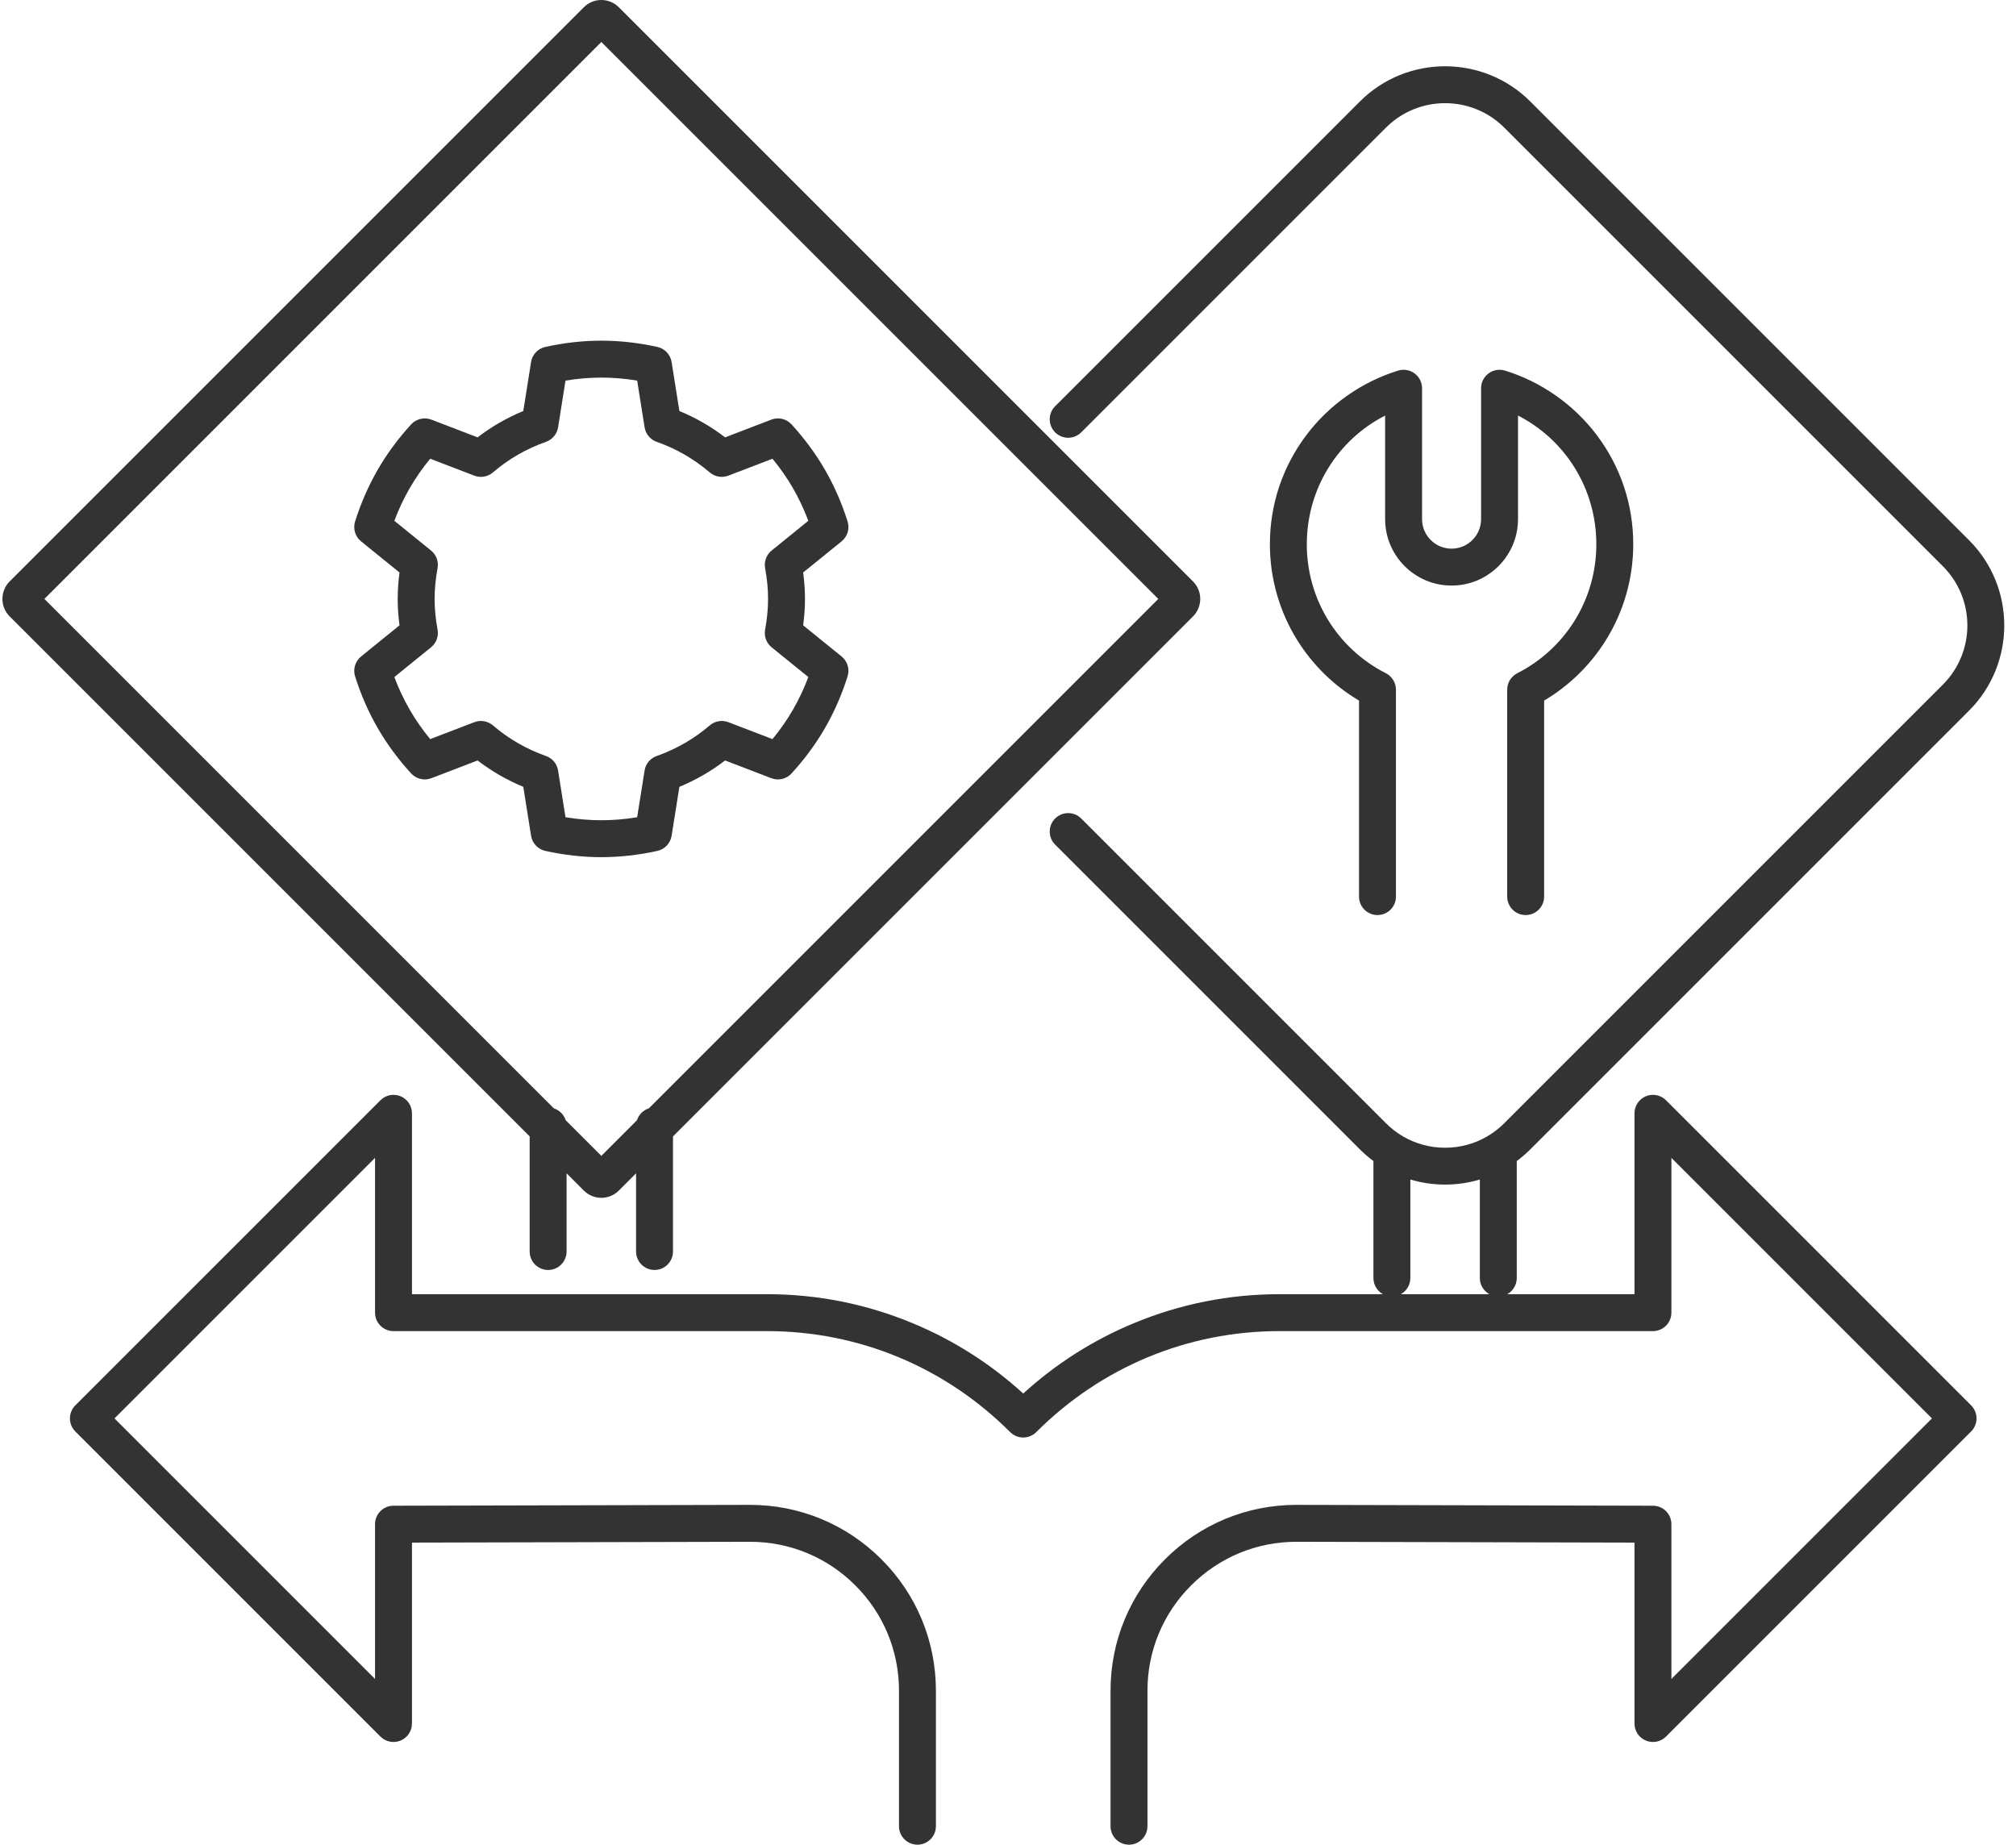
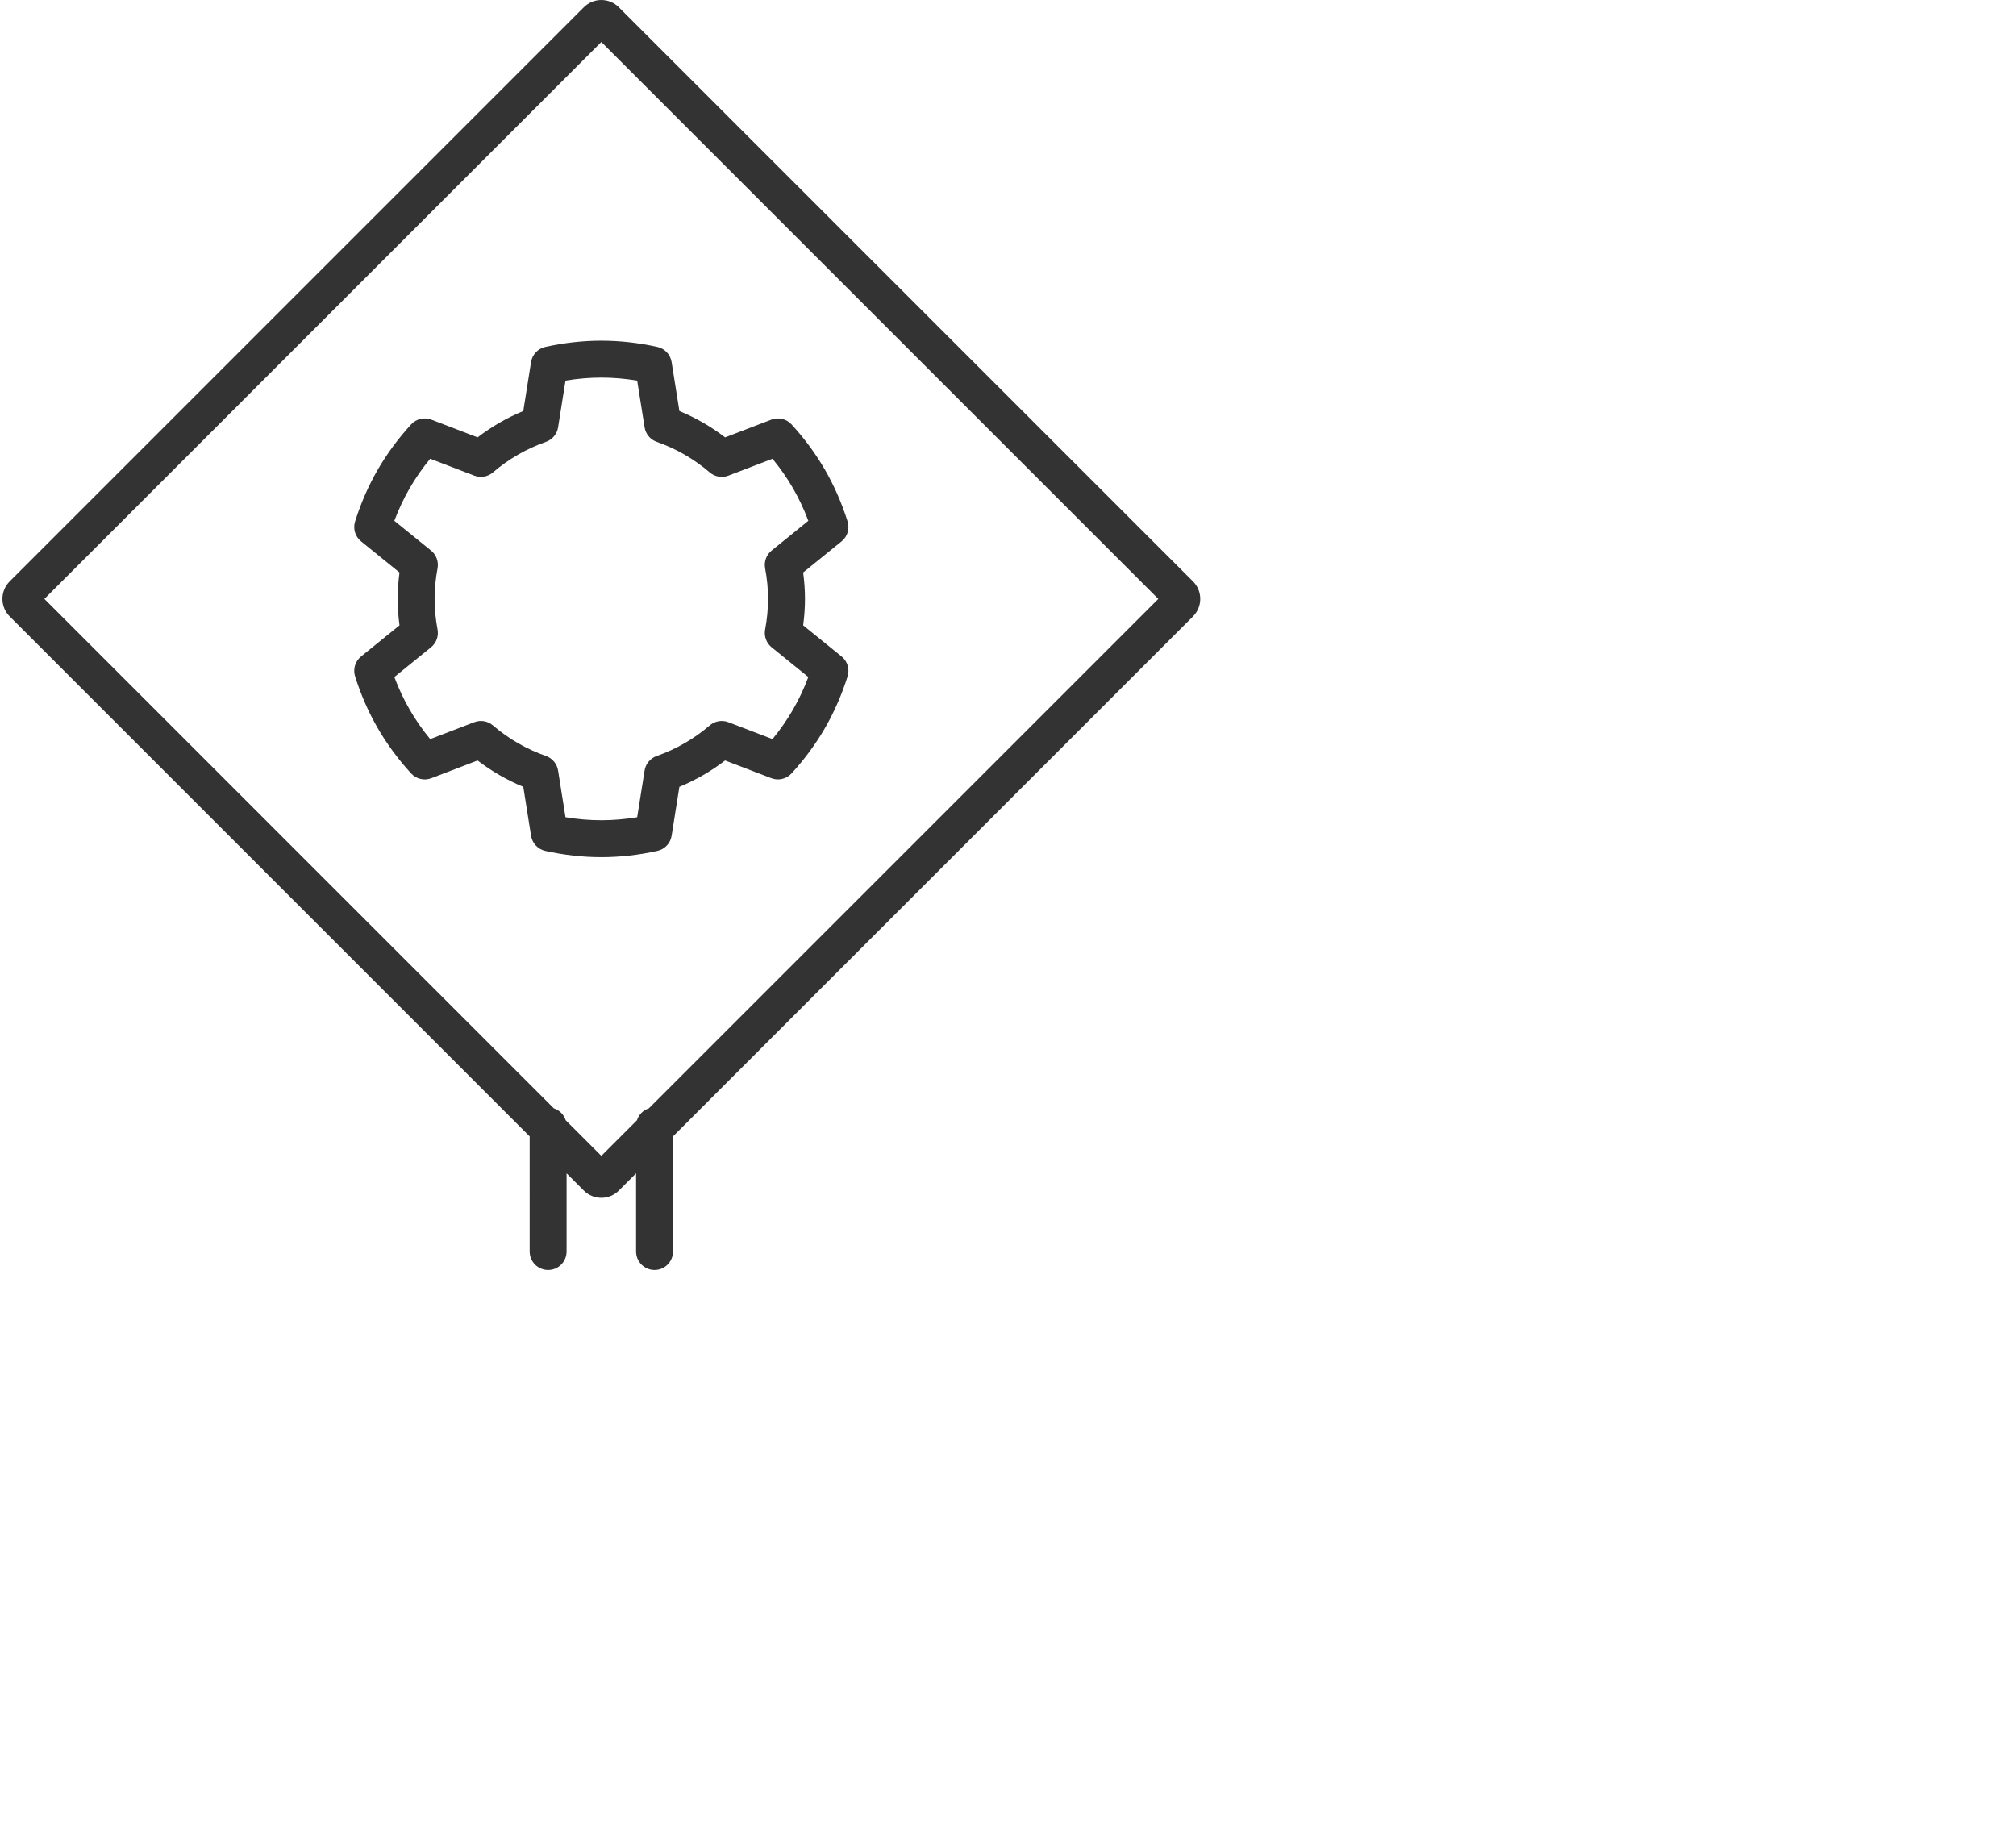
<svg xmlns="http://www.w3.org/2000/svg" height="2833.8" preserveAspectRatio="xMidYMid meet" version="1.0" viewBox="458.7 583.1 3096.9 2833.8" width="3096.9" zoomAndPan="magnify">
  <g fill="#333" id="change1_1">
-     <path d="M3017.949,2273.293c-8.11-8.11-20.304-10.534-30.905-6.148c-10.597,4.389-17.506,14.73-17.506,26.2 v277.88h-195.48c8.724-4.836,14.632-14.134,14.632-24.815v-179.717c7.286-5.393,14.267-11.381,20.866-17.98l673.871-673.872 c72.208-72.209,72.208-189.701,0-261.909L2809.556,739.06c-72.209-72.208-189.701-72.208-261.91,0l-468.099,468.099 c-11.074,11.074-11.074,29.029,0,40.104c11.076,11.074,29.029,11.074,40.105,0l468.099-468.099 c50.094-50.095,131.605-50.095,181.699,0l673.871,673.871c50.095,50.095,50.095,131.605,0,181.7l-673.871,673.871 c-6.693,6.693-13.996,12.552-21.781,17.534c-1.468,0.734-2.865,1.589-4.175,2.556c-19.475,11.436-41.714,17.542-64.895,17.542 c-23.236,0-45.526-6.134-65.034-17.623c-1.231-0.899-2.539-1.699-3.909-2.393c-7.832-5-15.178-10.887-21.907-17.616 l-468.099-468.099c-11.076-11.074-29.029-11.074-40.105,0c-11.074,11.074-11.074,29.029,0,40.104l468.099,468.1 c6.598,6.598,13.578,12.587,20.864,17.979v179.719c0,10.682,5.908,19.979,14.632,24.815h-158.956 c-77.338,0-152.69,15.023-223.961,44.653c-62.606,26.026-119.569,62.285-169.676,107.96 c-50.107-45.675-107.072-81.933-169.68-107.96c-71.274-29.63-146.626-44.653-223.965-44.653h-545.354v-277.88 c0-11.47-6.909-21.81-17.506-26.2c-10.597-4.389-22.794-1.964-30.905,6.148L574.42,2742.01c-5.318,5.319-8.306,12.531-8.306,20.053 s2.988,14.735,8.306,20.053l468.718,468.719c8.111,8.108,20.306,10.535,30.905,6.146c10.597-4.388,17.506-14.729,17.506-26.199 v-277.948l518.919-1.254h0.353c61.071,0,118.495,23.759,161.721,66.92c43.311,43.246,67.163,100.77,67.163,161.974v208.058 c0,15.662,12.696,28.358,28.358,28.358s28.358-12.696,28.358-28.358v-208.058c0-76.37-29.763-148.146-83.805-202.108 c-53.94-53.859-125.586-83.502-201.82-83.502h-0.439l-547.235,1.322c-15.635,0.038-28.29,12.723-28.29,28.358v237.775 l-400.255-400.256l400.255-400.255v237.775c0,15.662,12.696,28.358,28.358,28.358h573.712 c140.866,0,273.544,55.099,373.592,155.149c5.319,5.319,12.532,8.306,20.053,8.306s14.735-2.988,20.052-8.306 c100.05-100.049,232.725-155.149,373.585-155.149h573.711c15.662,0,28.358-12.696,28.358-28.358v-237.775l400.256,400.255 l-400.256,400.256v-237.775c0-15.634-12.654-28.32-28.29-28.358l-547.261-1.322h-0.439c-76.203,0-147.857,29.647-201.794,83.502 c-54.042,53.962-83.805,125.738-83.805,202.108v208.058c0,15.662,12.696,28.358,28.358,28.358 c15.663,0,28.359-12.696,28.361-28.358v-208.058c0-61.204,23.851-118.728,67.163-161.973 c43.228-43.165,100.647-66.922,161.696-66.922c0.117,0,0.236,0,0.352,0.001l518.944,1.254v277.948 c0,11.47,6.909,21.81,17.506,26.199c10.596,4.392,22.795,1.964,30.905-6.146l468.719-468.719 c5.318-5.319,8.306-12.531,8.306-20.053s-2.989-14.735-8.306-20.053L3017.949,2273.293z M2610.593,2571.225 c8.724-4.836,14.633-14.134,14.632-24.816V2395.06c17.38,5.2,35.377,7.807,53.375,7.807c17.998,0,35.994-2.606,53.374-7.806 v151.349c0,10.682,5.908,19.979,14.632,24.815H2610.593z" />
-     <path d="M2631.702,1156.706c-7.236-5.348-16.578-6.945-25.179-4.303 c-55.873,17.157-106.057,52.469-141.311,99.431c-36.477,48.59-55.757,106.47-55.757,167.383c0,52.412,14.631,103.5,42.312,147.739 c23.761,37.977,56.244,69.64,94.612,92.388v301.113c0,15.661,12.696,28.358,28.358,28.358s28.358-12.696,28.358-28.358v-317.85 c0-10.655-5.974-20.412-15.464-25.257c-74.92-38.248-121.46-114.168-121.46-198.133c0-84.887,47.034-160.172,120.316-197.719 V1380.6c0,56.274,45.784,102.057,102.058,102.057c56.276,0,102.059-45.783,102.059-102.057v-159.101 c73.282,37.547,120.316,112.832,120.316,197.719c0,83.966-46.54,159.886-121.46,198.133c-9.49,4.844-15.464,14.601-15.464,25.257 v317.85c0,15.661,12.696,28.358,28.358,28.358s28.358-12.697,28.362-28.359v-301.113c38.368-22.747,70.851-54.41,94.613-92.388 c27.68-44.239,42.311-95.326,42.311-147.739c0-60.912-19.28-118.793-55.757-167.383c-35.254-46.962-85.439-82.274-141.311-99.431 c-8.6-2.641-17.943-1.044-25.179,4.303c-7.235,5.347-11.504,13.809-11.504,22.806V1380.6c0,25.001-20.34,45.34-45.342,45.34 c-25.001,0-45.341-20.339-45.341-45.34v-201.088C2643.206,1170.516,2638.938,1162.053,2631.702,1156.706z" />
    <path d="M1272.353,2505.677c0,15.662,12.696,28.358,28.358,28.358s28.359-12.696,28.358-28.358v-120.118 l26.511,26.511c7.176,7.176,16.716,11.128,26.864,11.128c10.148,0,19.689-3.953,26.863-11.128l26.511-26.511v120.118 c0,15.662,12.696,28.358,28.358,28.358s28.359-12.696,28.358-28.358v-176.834l798.826-798.825 c14.813-14.812,14.813-38.914,0-53.727L1409.308,594.24c-7.176-7.177-16.716-11.129-26.864-11.129s-19.689,3.952-26.864,11.127 l-882.053,882.053c-14.813,14.812-14.813,38.914,0,53.727l798.826,798.825V2505.677z M526.874,1503.154l855.57-855.57 l855.571,855.57l-782.555,782.554c-8.649,2.792-15.48,9.622-18.272,18.272l-54.744,54.744l-54.757-54.757 c-2.795-8.623-9.605-15.432-18.227-18.227L526.874,1503.154z" />
    <path d="M1468.526,1890.254c11.373-2.519,20.048-11.736,21.874-23.24l11.936-75.176 c25.182-10.433,48.694-23.992,70.219-40.495l71.025,27.232c10.874,4.169,23.193,1.265,31.062-7.322 c19.936-21.76,37.221-45.223,51.376-69.738c14.148-24.507,25.825-51.207,34.705-79.356c3.504-11.108-0.14-23.23-9.189-30.563 l-59.045-47.854c1.849-13.793,2.783-27.385,2.783-40.586c0-13.202-0.934-26.795-2.783-40.587l59.045-47.853 c9.049-7.334,12.693-19.455,9.189-30.563c-8.88-28.151-20.557-54.85-34.706-79.359c-14.154-24.513-31.439-47.976-51.375-69.736 c-7.868-8.589-20.188-11.493-31.063-7.322l-71.026,27.233c-21.524-16.502-45.039-30.063-70.218-40.496l-11.936-75.176 c-1.827-11.504-10.502-20.72-21.874-23.24c-28.82-6.385-57.782-9.622-86.08-9.622c-28.299,0-57.261,3.237-86.08,9.622 c-11.373,2.519-20.048,11.736-21.874,23.24l-11.936,75.176c-25.178,10.432-48.694,23.994-70.218,40.495l-71.026-27.233 c-10.874-4.17-23.194-1.266-31.062,7.322c-19.936,21.761-37.221,45.223-51.376,69.738c-14.151,24.512-25.828,51.212-34.706,79.358 c-3.504,11.108,0.141,23.229,9.189,30.562l59.046,47.853c-1.849,13.792-2.783,27.384-2.783,40.586 c0,13.203,0.934,26.796,2.783,40.587l-59.046,47.853c-9.049,7.333-12.693,19.455-9.19,30.562 c8.877,28.144,20.555,54.844,34.708,79.359c14.155,24.514,31.439,47.977,51.374,69.737c7.869,8.589,20.188,11.491,31.063,7.322 l71.028-27.233c21.523,16.502,45.037,30.062,70.216,40.495l11.936,75.176c1.826,11.504,10.501,20.721,21.874,23.24 c28.821,6.385,57.783,9.622,86.079,9.622S1439.702,1896.637,1468.526,1890.254z M1316.003,1766.773 c-1.632-10.279-8.764-18.839-18.58-22.299c-30.071-10.599-57.488-26.412-81.488-47c-7.906-6.782-18.893-8.684-28.616-4.955 l-67.783,25.989c-11.928-14.497-22.502-29.694-31.544-45.355c-9.042-15.662-16.917-32.416-23.507-49.995l56.36-45.676 c8.08-6.549,11.927-16.996,10.024-27.221c-3.05-16.39-4.533-31.8-4.533-47.111c0-15.308,1.482-30.719,4.532-47.113 c1.903-10.224-1.944-20.67-10.024-27.218l-56.359-45.675c6.59-17.581,14.464-34.334,23.505-49.994 c9.043-15.662,19.615-30.858,31.546-45.357l67.781,25.989c9.724,3.729,20.711,1.826,28.616-4.954 c24.001-20.588,51.419-36.401,81.49-47.001c9.816-3.46,16.948-12.02,18.58-22.299l11.391-71.74 c18.523-3.082,36.97-4.64,55.051-4.64c18.08,0,36.527,1.557,55.05,4.64l11.39,71.74c1.633,10.279,8.765,18.839,18.581,22.299 c30.072,10.6,57.489,26.413,81.489,47.001c7.905,6.782,18.893,8.684,28.616,4.955l67.782-25.989 c11.93,14.498,22.502,29.693,31.545,45.355c9.04,15.659,16.914,32.413,23.506,49.996l-56.359,45.675 c-8.079,6.548-11.926,16.994-10.024,27.219c3.05,16.395,4.533,31.805,4.533,47.113c0,15.307-1.483,30.717-4.533,47.112 c-1.903,10.225,1.944,20.671,10.024,27.219l56.359,45.676c-6.592,17.583-14.466,34.337-23.505,49.995 c-9.043,15.662-19.615,30.858-31.545,45.356l-67.781-25.988c-9.726-3.731-20.711-1.826-28.616,4.955 c-24,20.586-51.417,36.4-81.491,47c-9.817,3.46-16.949,12.02-18.581,22.299l-11.39,71.741c-18.525,3.082-36.972,4.64-55.051,4.64 c-18.079,0-36.526-1.557-55.05-4.64L1316.003,1766.773z" />
  </g>
</svg>